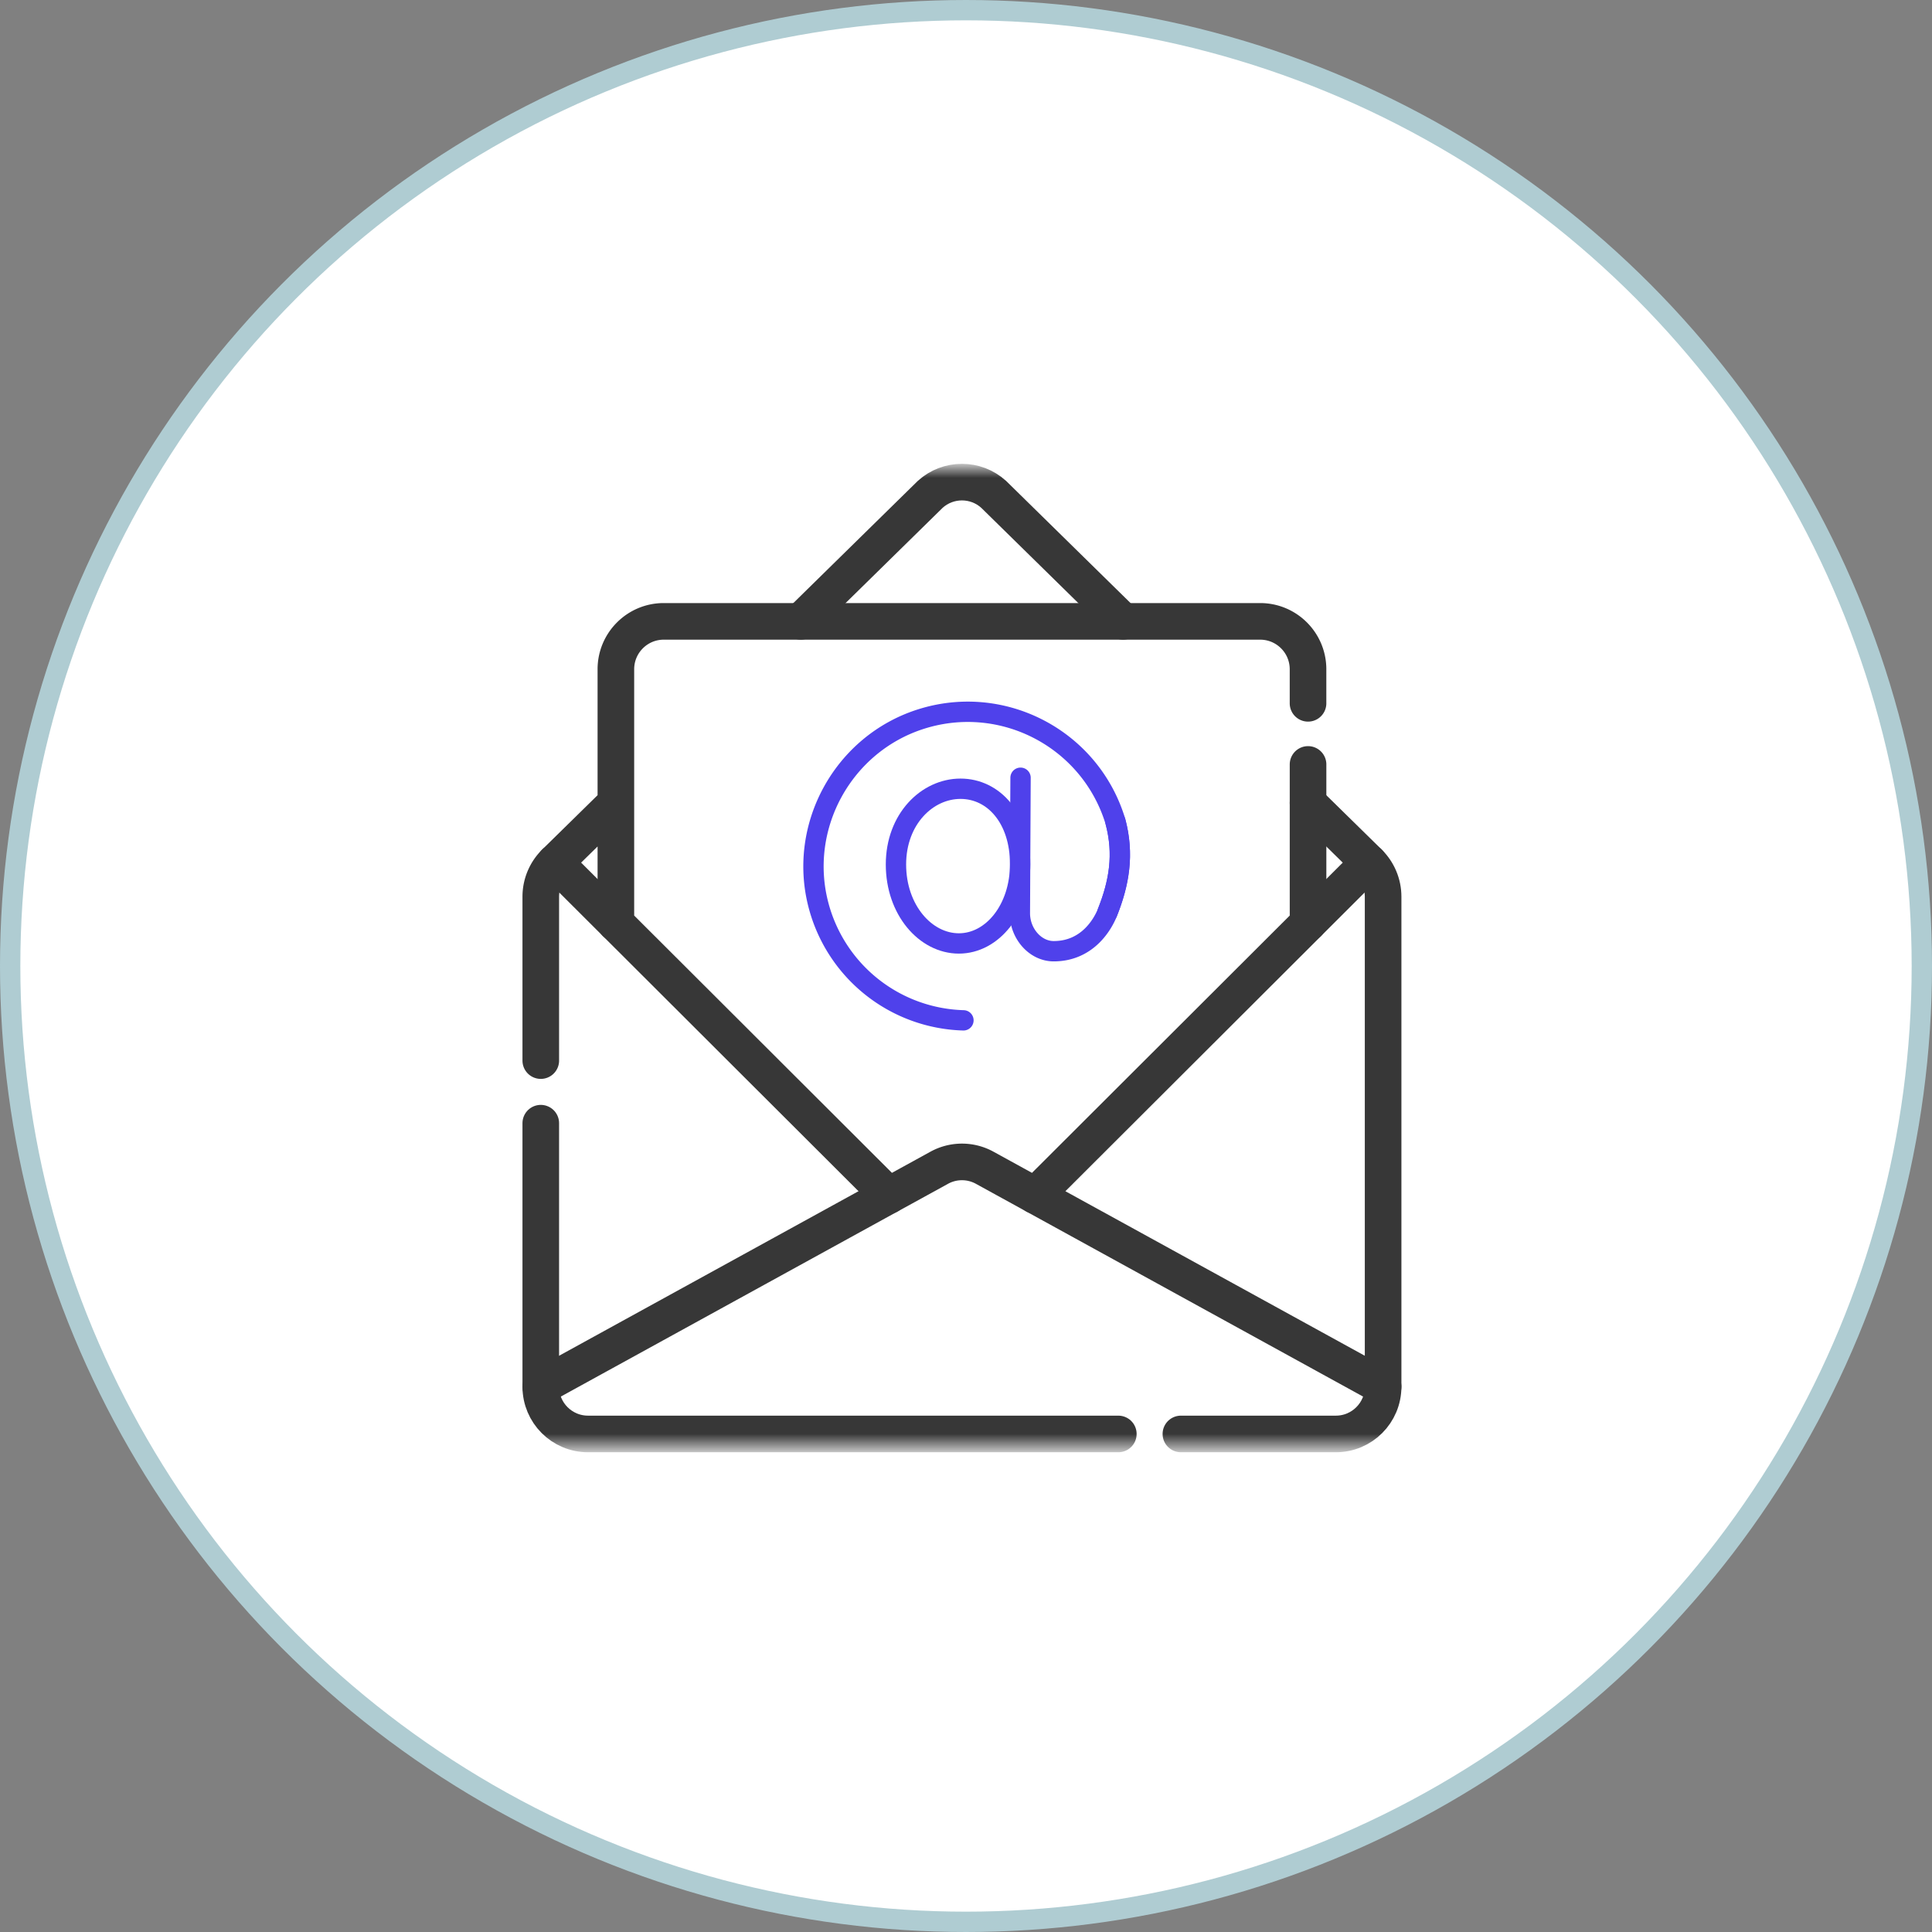
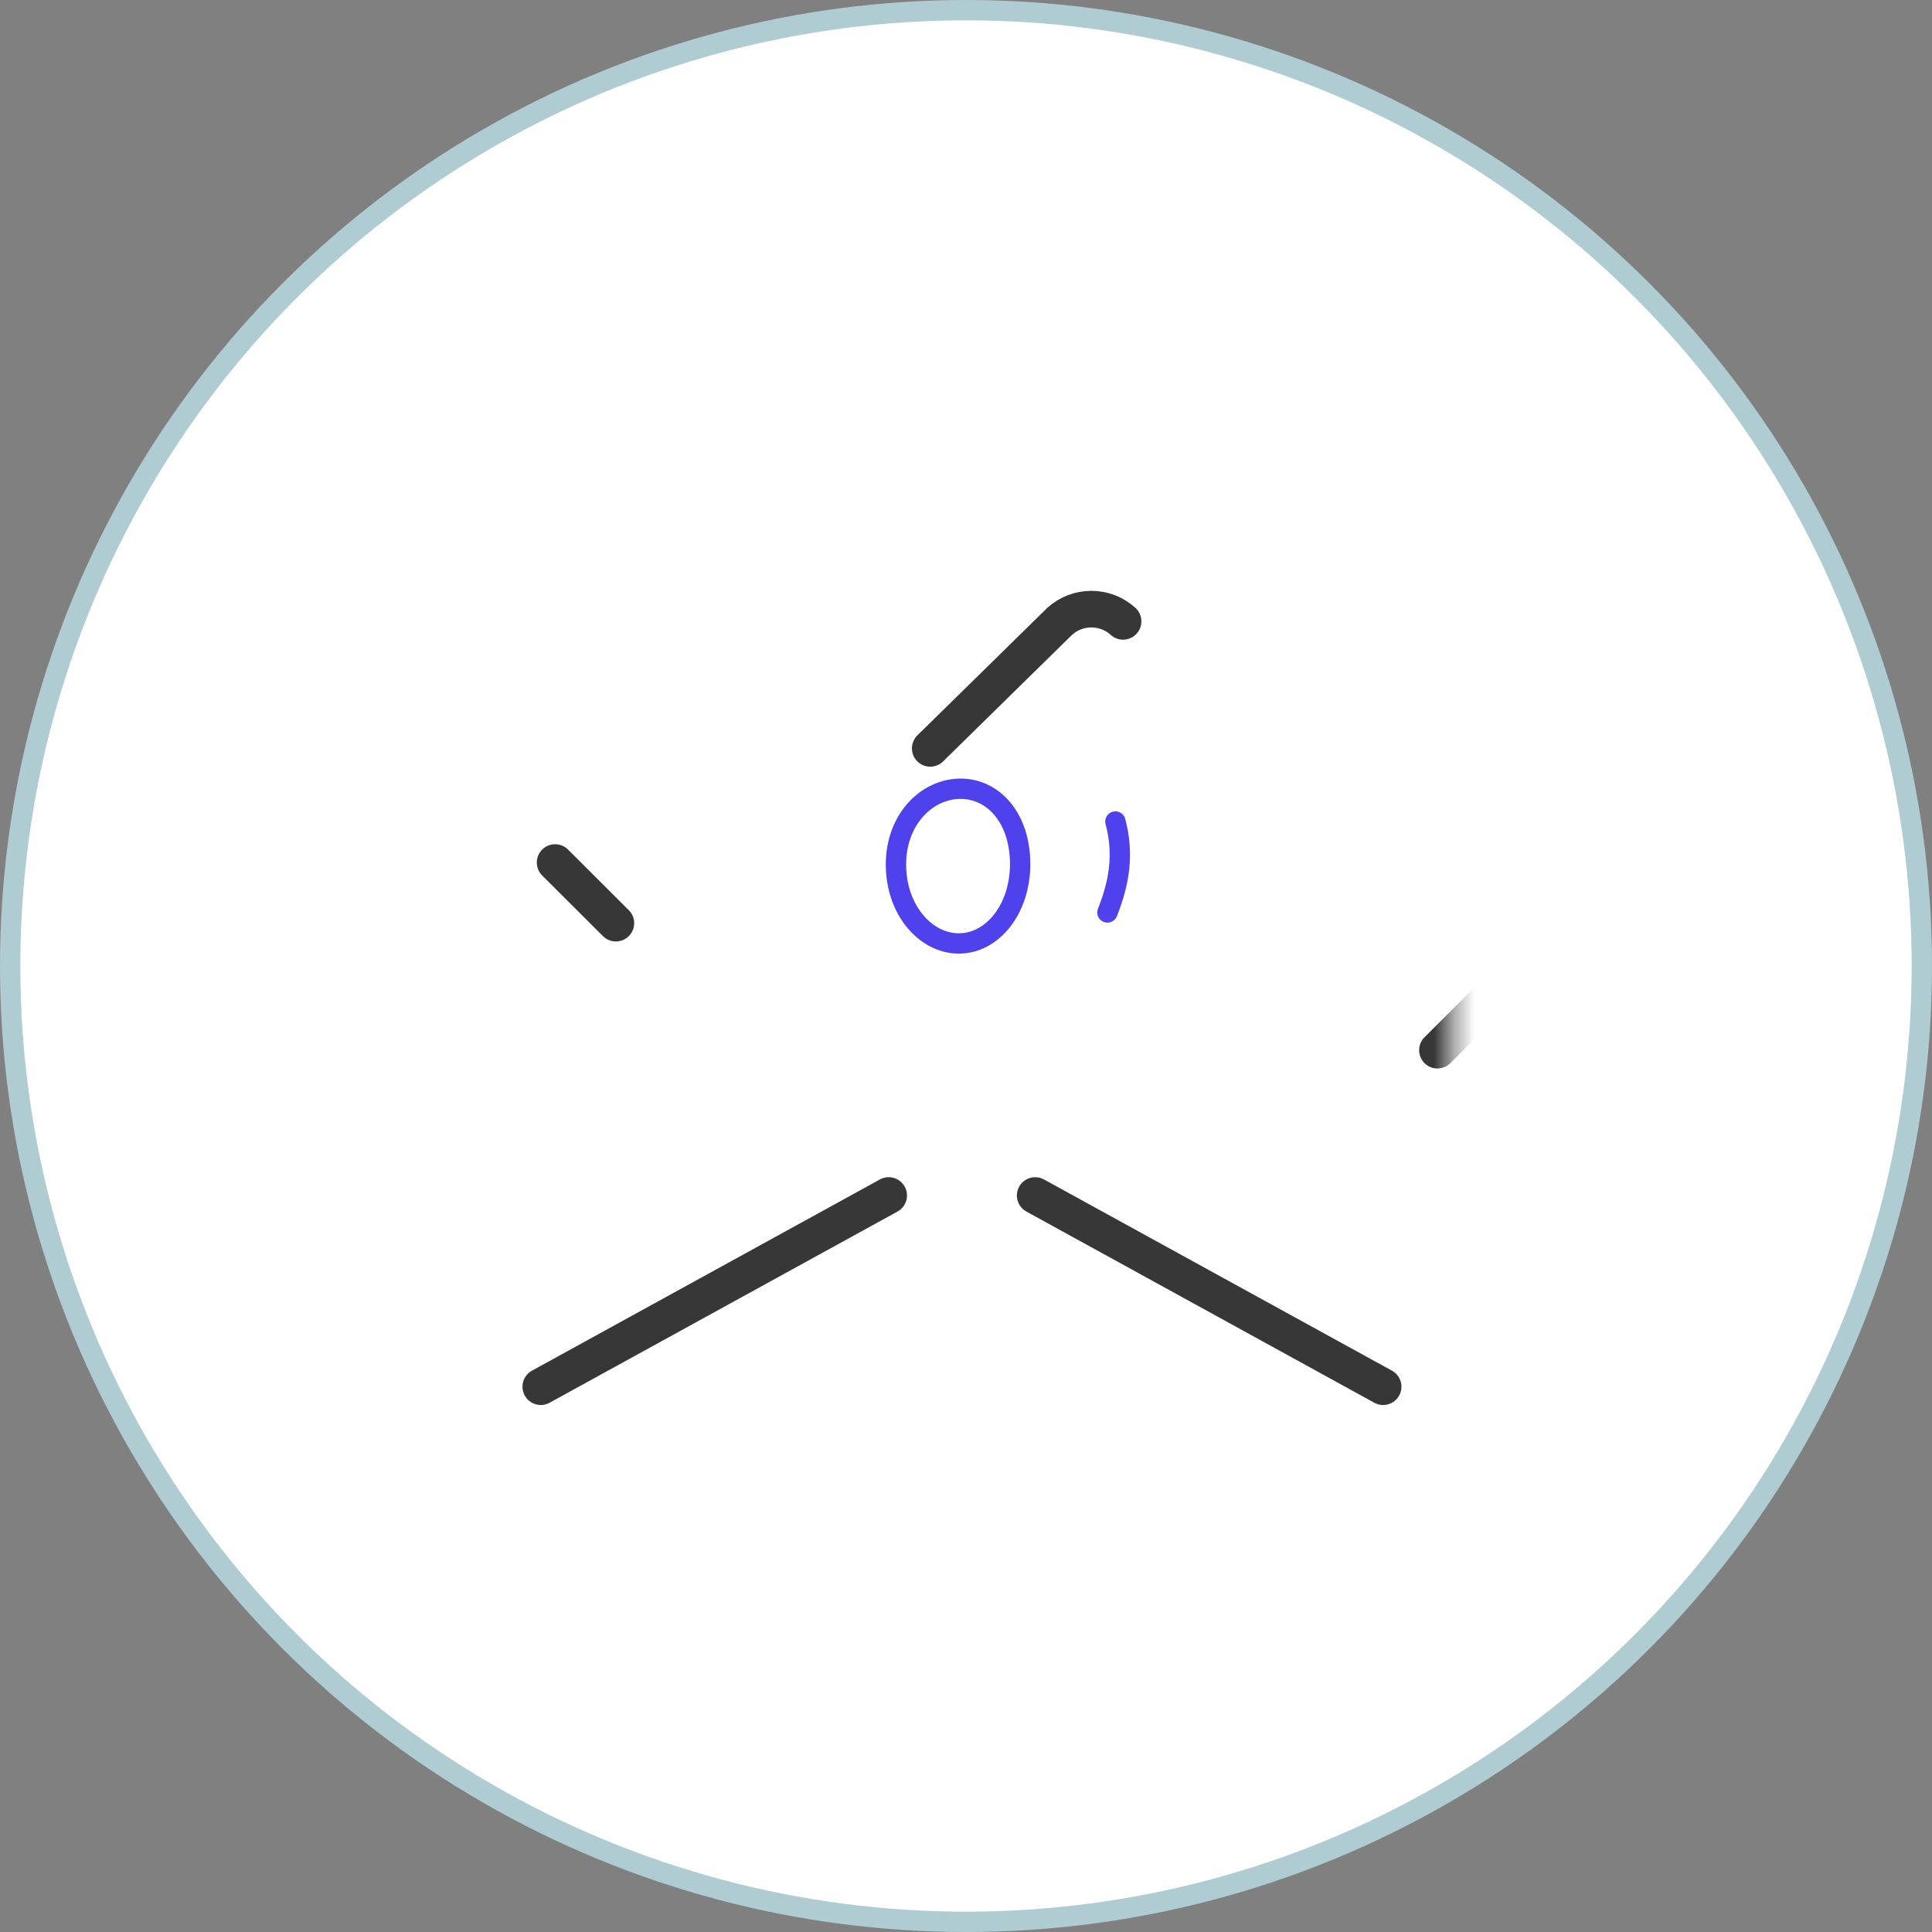
<svg xmlns="http://www.w3.org/2000/svg" width="95" height="95" fill="none">
  <rect width="100%" height="100%" fill="#808080" stroke="none" />
  <style>.B{stroke-miterlimit:10}.C{stroke-linejoin:round}.D{stroke-linecap:round}.E{stroke:#373737}.F{stroke-width:1.8}.G{stroke:#4f41eb}</style>
  <circle cx="47.5" cy="47.5" r="47" fill="#fff" stroke="#afccd2" />
  <mask id="A" maskUnits="userSpaceOnUse" x="23" y="23" width="49" height="49">
    <path d="M23.193 23h48.216v48.216H23.193V23z" fill="#fff" />
  </mask>
  <g mask="url(#A)" class="B C">
-     <path d="M55.224 30.554l-6.364-6.246c-.885-.802-2.234-.802-3.119 0l-6.364 6.246m27.928 11.857l-2.987 2.982M50.902 58.785l17.109 9.402M30.284 45.394l-2.988-2.982m16.403 16.373l-17.108 9.402" class="D E F" />
-     <path d="M58.067 70.51h7.62c1.283 0 2.323-1.04 2.323-2.323V44.092c0-.632-.254-1.238-.705-1.68l-2.987-2.932M26.591 55.229v12.958c0 1.283 1.04 2.323 2.323 2.323H54.99" class="D E F" />
-     <path d="M30.284 39.479l-2.988 2.932c-.451.443-.705 1.048-.705 1.68v8.06m37.727-17.568v-1.675c0-1.3-1.054-2.354-2.354-2.354H32.638c-1.3 0-2.354 1.054-2.354 2.354v12.485L43.7 58.785l2.483-1.364a2.32 2.32 0 0 1 2.237 0l2.483 1.364 13.416-13.392v-7.804" class="D E F" />
+     <path d="M55.224 30.554c-.885-.802-2.234-.802-3.119 0l-6.364 6.246m27.928 11.857l-2.987 2.982M50.902 58.785l17.109 9.402M30.284 45.394l-2.988-2.982m16.403 16.373l-17.108 9.402" class="D E F" />
    <path d="M50.163 42.483c0 2.234-1.371 3.908-3.013 3.908s-3.094-1.65-3.094-3.884 1.533-3.723 3.174-3.723 2.932 1.465 2.932 3.7z" class="G" />
-     <path d="M47.374 50.172a7.59 7.59 0 0 1-7.127-5.662c-1.02-3.88 1.212-7.933 5.035-9.15 4.044-1.287 8.344.988 9.566 5.036.432 1.62.18 3.029-.393 4.469-.227.571-.976 1.908-2.643 1.908-.91 0-1.668-.872-1.663-1.876l.033-6.654" class="D G" />
    <path d="M54.847 40.397c.432 1.62.18 3.029-.393 4.469" class="D G" />
  </g>
</svg>